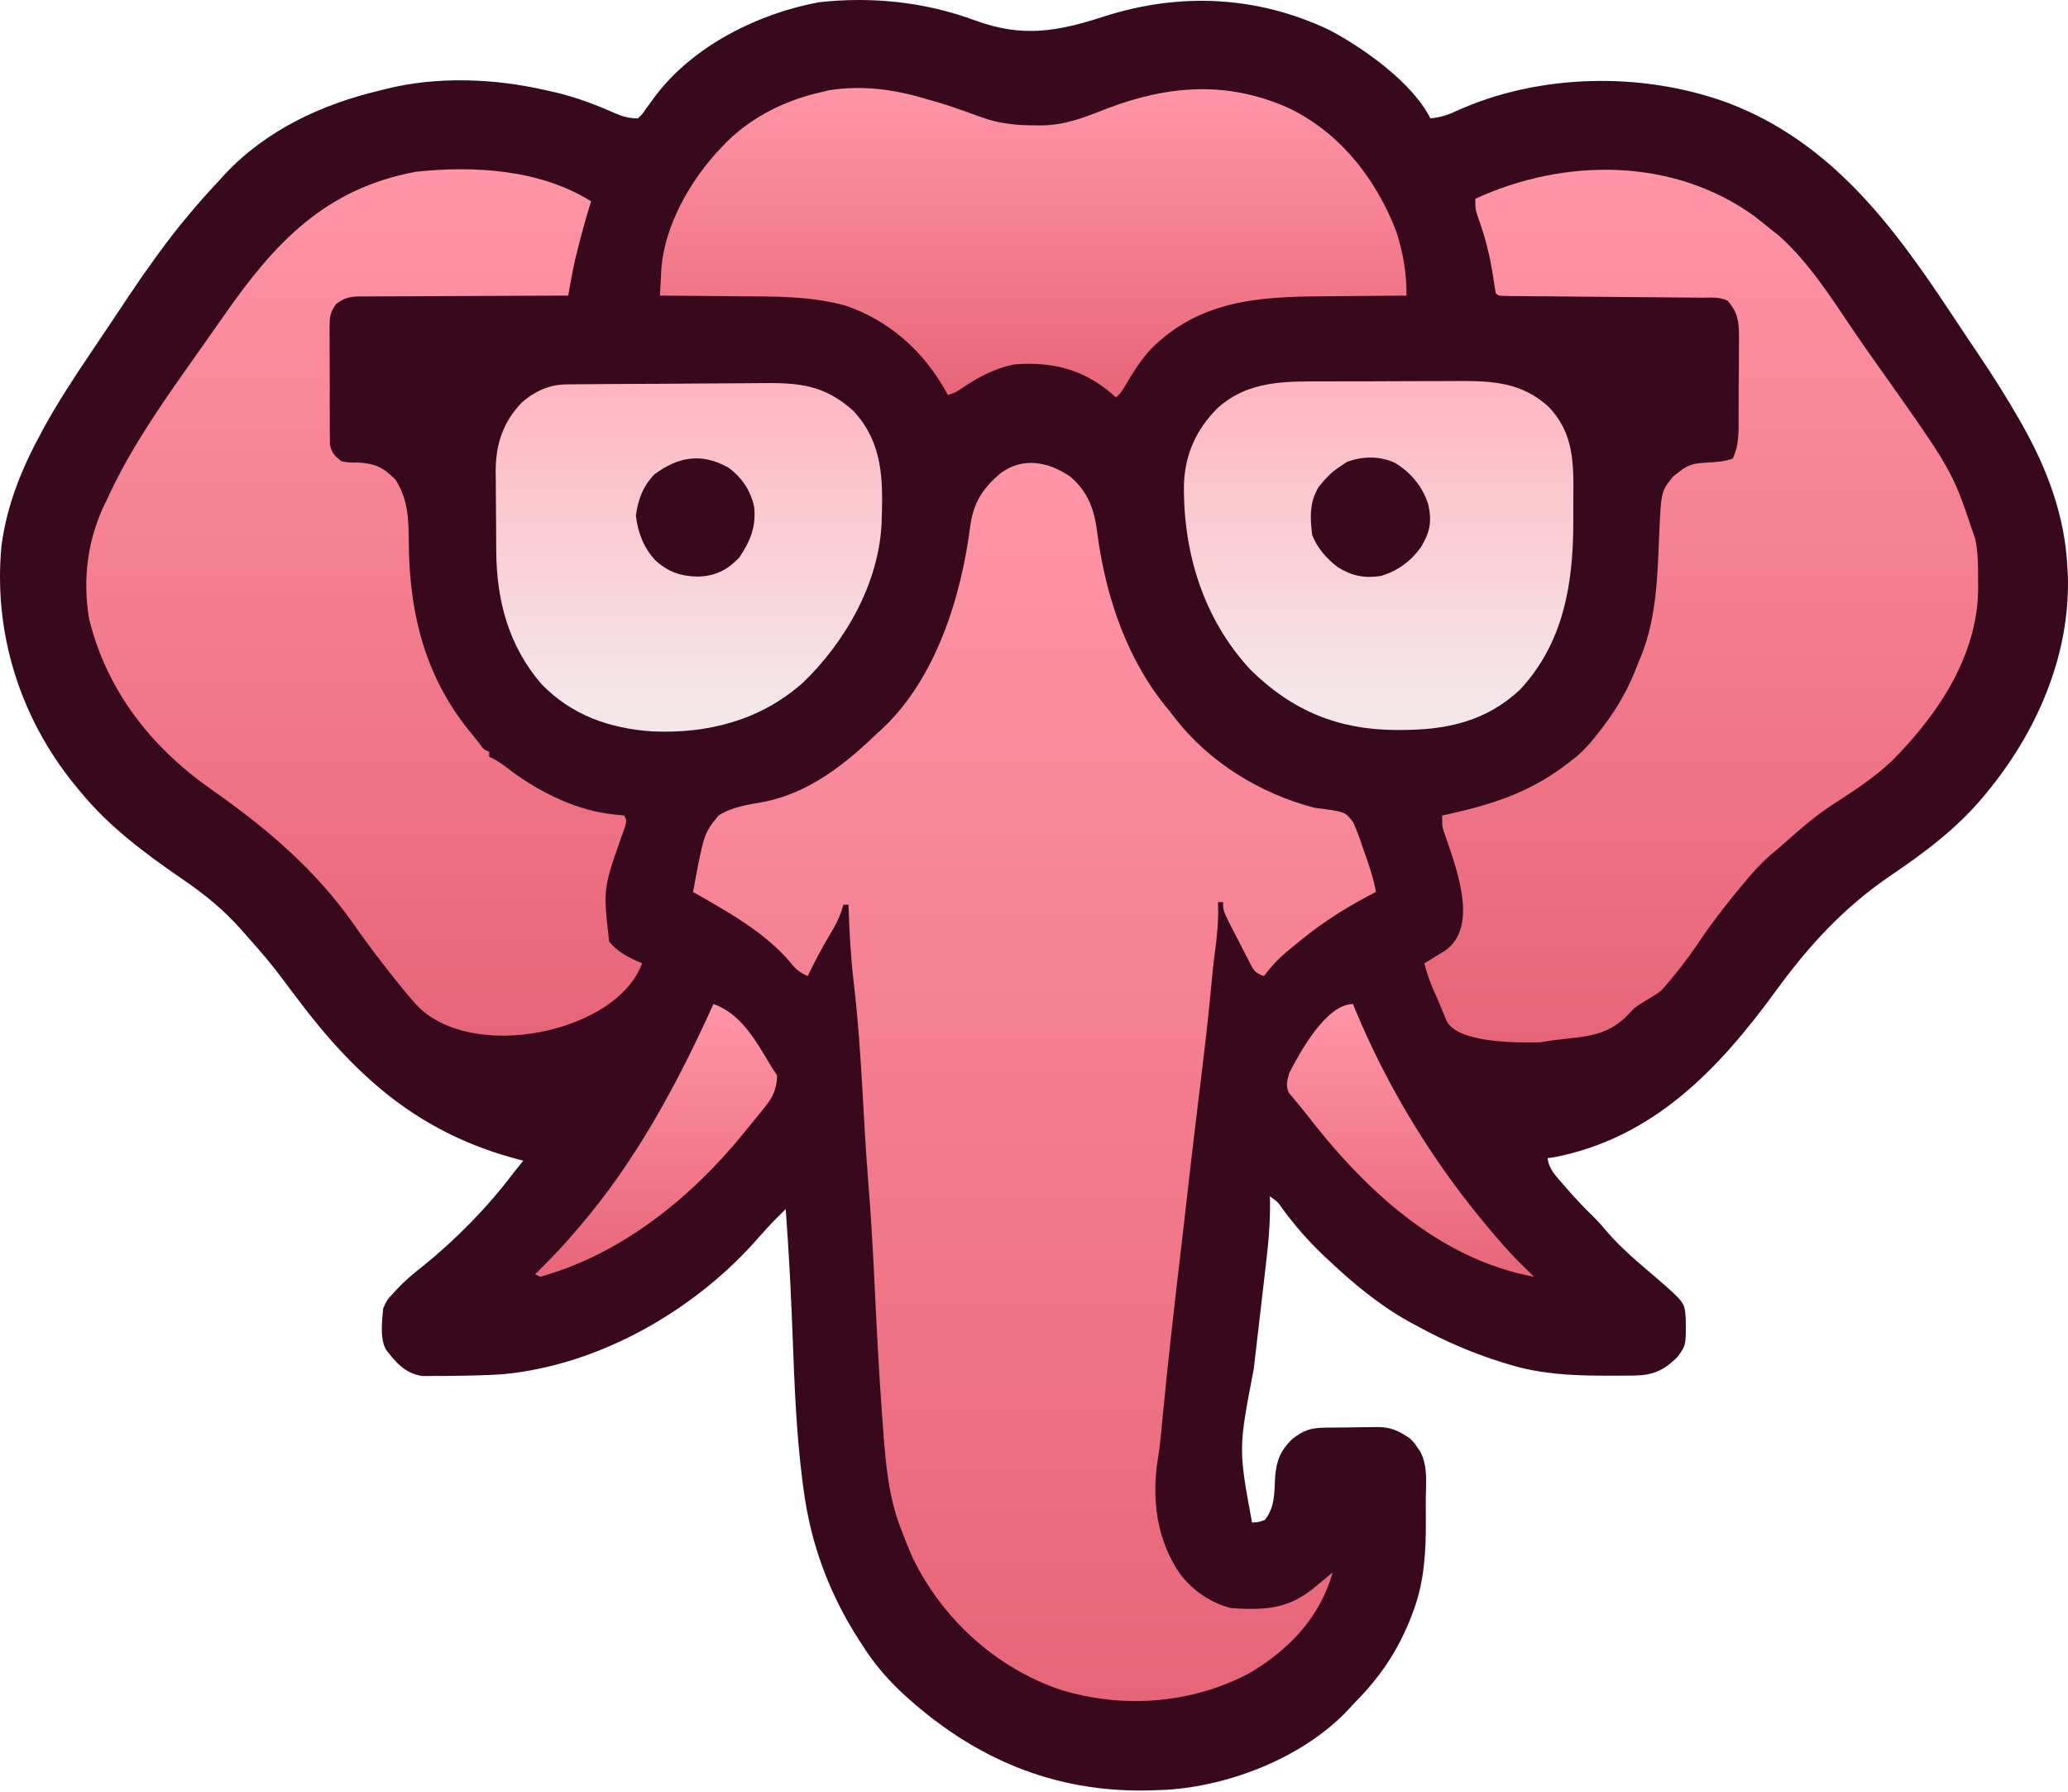
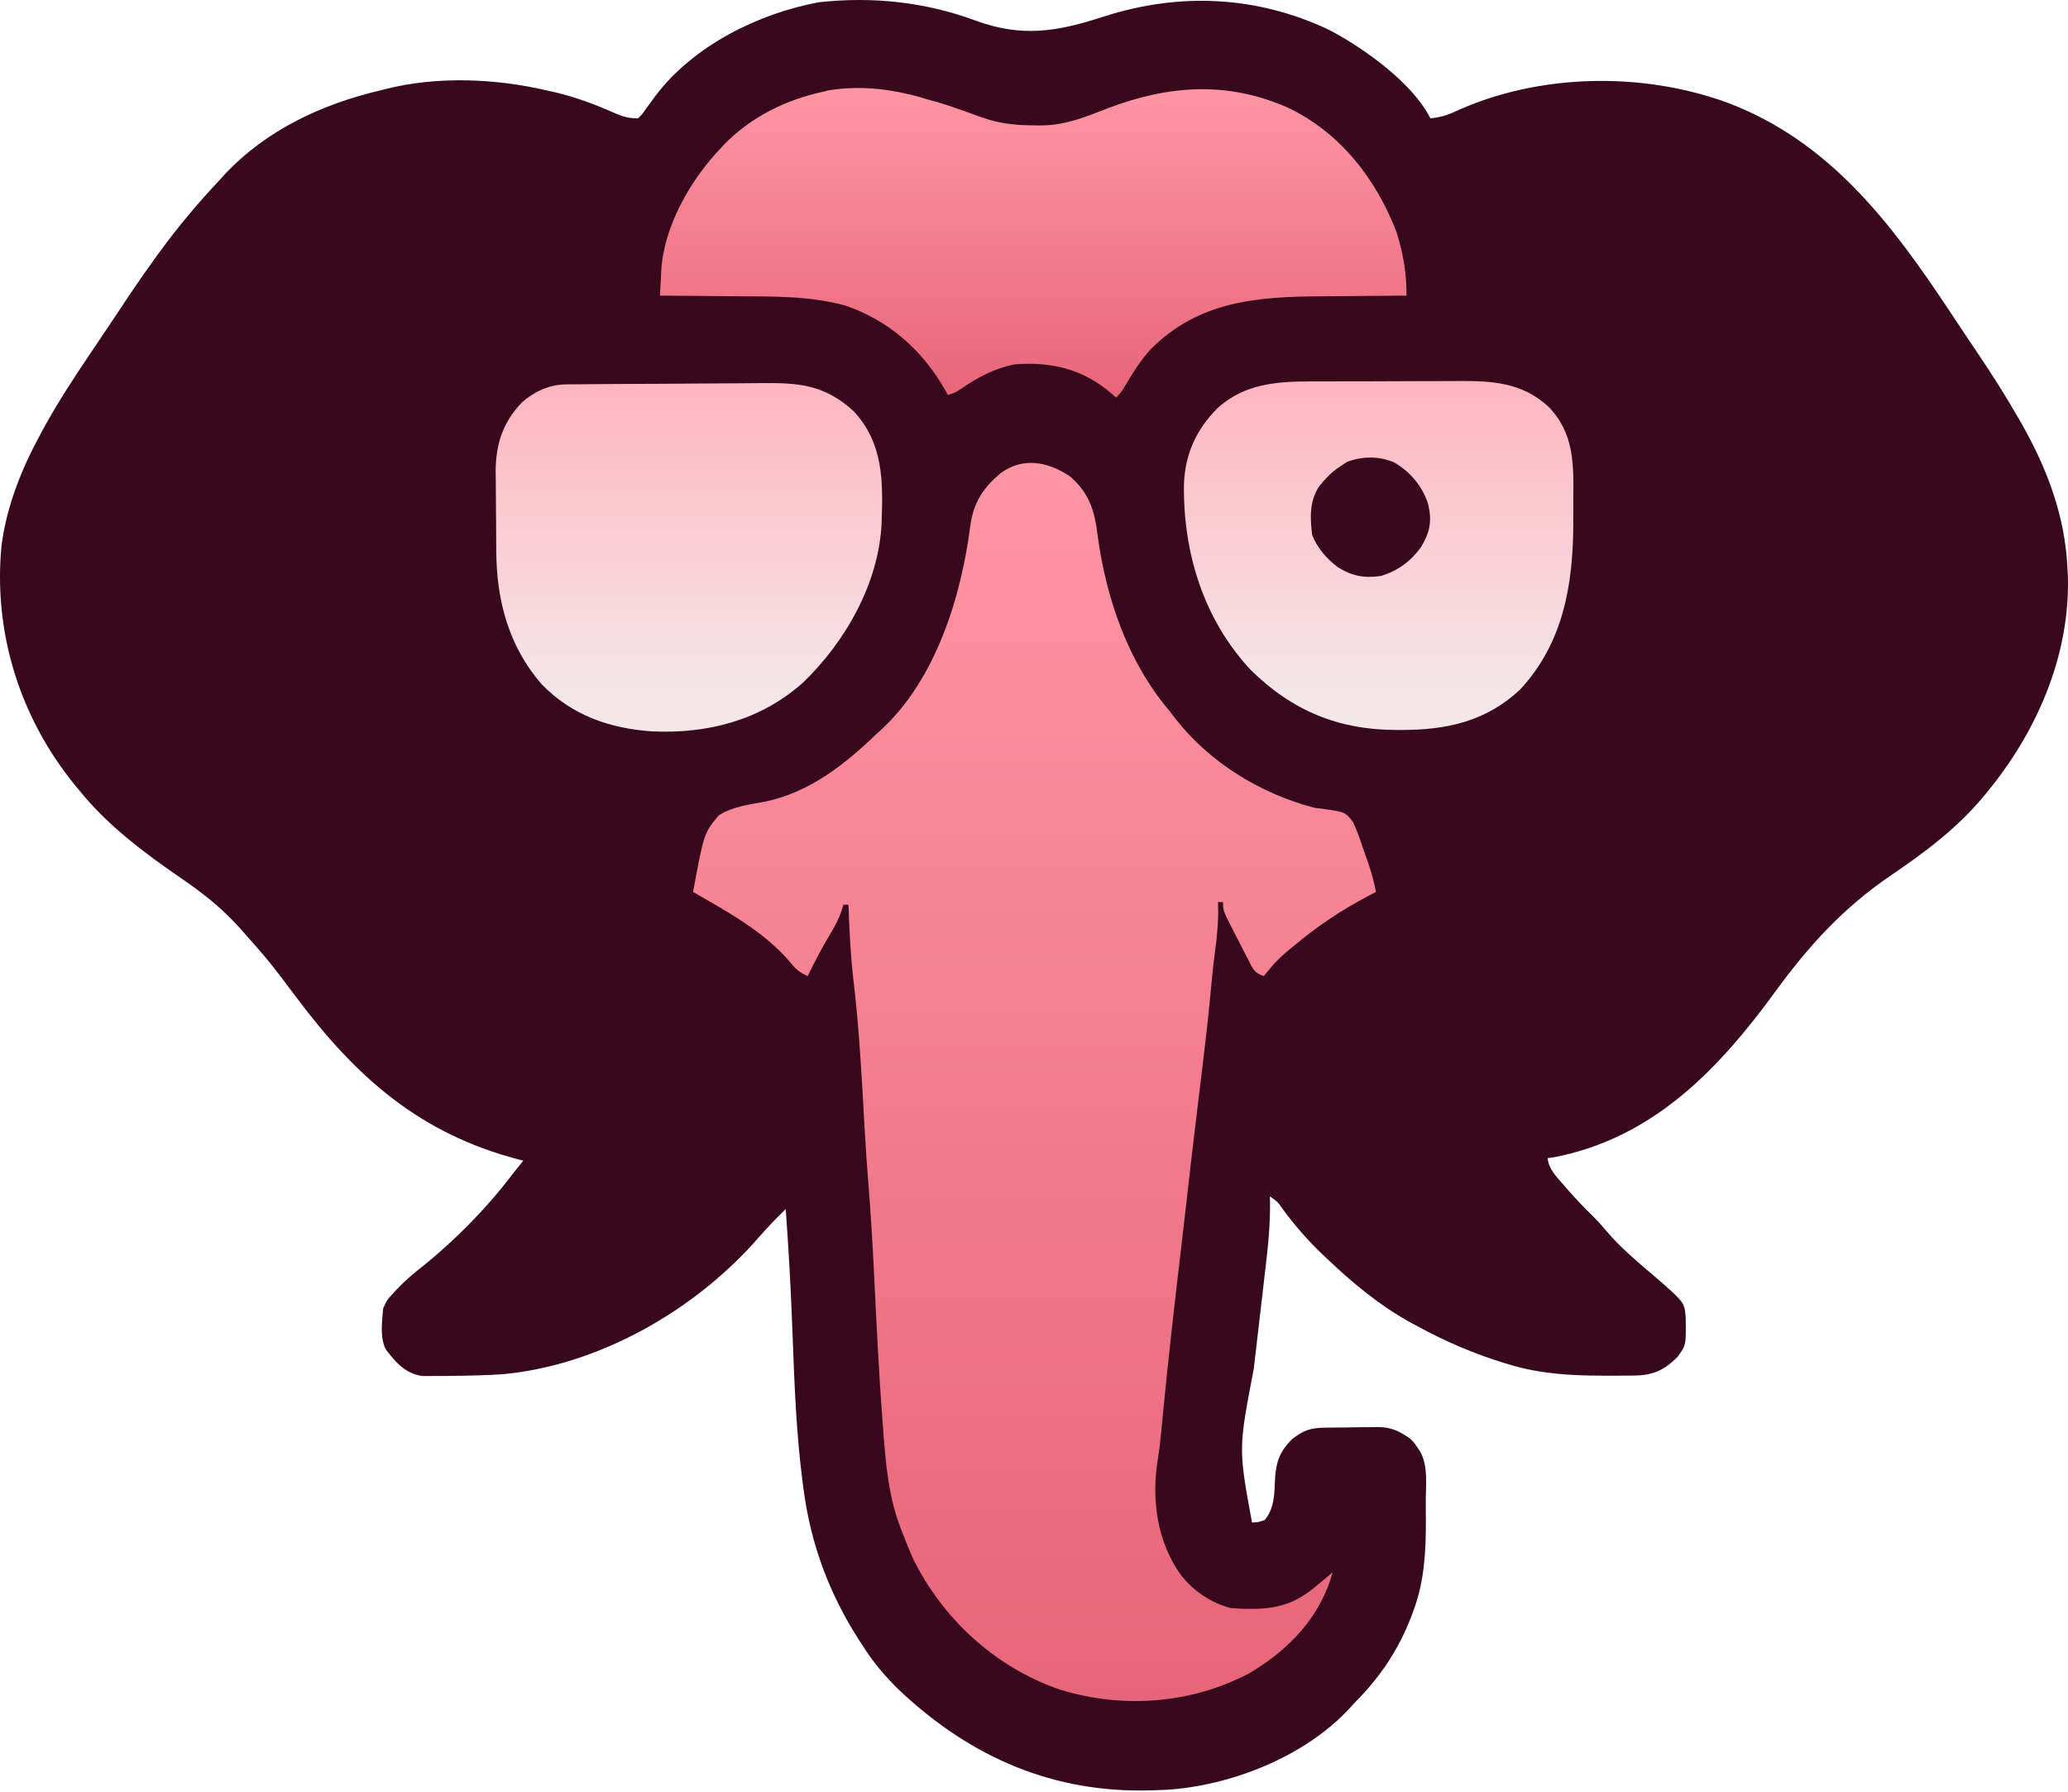
<svg xmlns="http://www.w3.org/2000/svg" width="1024" height="887" viewBox="0 0 1024 887" fill="none">
  <path d="M482.923 10.138C506.199 18.706 523.579 15.671 546.776 8.127C584.157 -3.847 622.347 -2.12 658.041 14.751C674.958 23.58 699.414 40.878 708.272 58.595C712.859 58.124 716.605 57.089 720.731 55.125C762.072 36.266 813.403 35.366 855.89 51.025C906.217 70.312 936.459 110.46 965.42 154.089C967.204 156.773 968.988 159.458 970.772 162.142C971.627 163.429 972.482 164.716 973.363 166.041C975.387 169.079 977.422 172.109 979.466 175.133C986.6 185.695 993.391 196.409 999.722 207.474C1000.45 208.747 1000.45 208.747 1001.2 210.047C1013.58 231.882 1022.46 255.317 1023.69 280.652C1023.78 282.096 1023.86 283.54 1023.94 285.028C1025.13 324.723 1008.33 362.855 983.32 392.942C982.712 393.673 982.104 394.405 981.477 395.159C968.547 410.44 953.051 422.06 936.545 433.217C913.071 449.152 895.855 467.916 879.231 490.723C850.949 529.489 818.59 563.481 769.356 572.974C768.35 573.103 767.345 573.231 766.31 573.363C766.935 578.842 770.476 582.31 773.959 586.296C774.585 587.025 775.212 587.754 775.857 588.505C780.124 593.421 784.573 598.086 789.252 602.614C791.55 604.912 793.632 607.308 795.723 609.795C802.859 618.087 811.308 625.107 819.616 632.19C834.106 644.768 834.106 644.768 834.697 652.357C834.9 665.974 834.9 665.974 830.656 671.775C823.728 678.703 818.177 680.997 808.497 681.031C807.564 681.041 806.632 681.052 805.67 681.063C802.643 681.088 799.617 681.088 796.59 681.08C795.044 681.078 795.044 681.078 793.467 681.077C777.613 681.02 762.644 680.212 747.384 675.56C746.346 675.249 745.308 674.938 744.238 674.617C729.413 670.054 715.565 664.056 701.964 656.635C700.632 655.922 699.3 655.21 697.927 654.476C683.104 646.221 670.093 635.476 657.805 623.831C656.676 622.769 655.547 621.707 654.384 620.613C647.31 613.766 641.131 606.715 635.311 598.788C632.59 594.938 632.59 594.938 628.786 592.289C628.81 593.15 628.835 594.011 628.86 594.899C629.031 605.852 627.963 616.54 626.667 627.394C626.445 629.305 626.225 631.216 626.006 633.128C625.429 638.138 624.843 643.147 624.254 648.156C623.207 657.058 622.171 665.961 621.147 674.865C620.981 676.301 620.981 676.301 620.813 677.766C613.216 717.207 613.216 717.207 619.954 753.785C622.993 753.642 622.993 753.642 626.262 752.523C631.4 746.263 630.967 738.846 631.415 731.121C632.032 723.239 633.964 718.352 639.678 712.598C645.774 707.826 649.161 706.883 656.755 706.802C657.654 706.791 658.554 706.781 659.481 706.771C661.389 706.753 663.297 706.74 665.205 706.73C668.102 706.708 670.997 706.653 673.894 706.597C675.751 706.584 677.608 706.574 679.465 706.565C680.322 706.543 681.18 706.521 682.063 706.498C688.896 706.529 692.646 708.452 698.179 712.149C700.377 714.396 700.377 714.396 701.806 716.565C702.297 717.281 702.788 717.996 703.294 718.733C707.303 726.287 705.983 735.457 705.983 743.766C705.985 746.634 706.008 749.502 706.032 752.37C706.093 767.584 705.355 782.752 699.992 797.155C699.667 798.042 699.342 798.929 699.007 799.842C692.474 816.919 683.312 830.514 670.421 843.365C669.688 844.173 668.954 844.981 668.199 845.814C646.22 869.675 609.473 884.129 577.653 886.099C576.207 886.153 574.761 886.207 573.271 886.262C572.362 886.296 571.453 886.331 570.516 886.366C521.762 887.955 480.978 870.19 445.742 837.234C438.421 830.152 432.312 822.973 426.916 814.346C426.45 813.628 425.983 812.911 425.503 812.172C410.656 789.216 401.453 764.465 397.897 737.383C397.639 735.469 397.639 735.469 397.377 733.516C394.3 709.608 393.376 685.624 392.476 661.557C391.894 646.023 391.183 630.511 390.169 614.999C390.113 614.137 390.057 613.276 389.999 612.388C389.697 607.79 389.386 603.193 389.065 598.597C382.231 605.338 382.231 605.338 375.817 612.476C344.641 648.412 297.026 675.845 249.202 680.335C240.786 680.911 232.374 681.075 223.942 681.159C223.051 681.174 222.16 681.19 221.242 681.206C218.675 681.243 216.11 681.244 213.543 681.233C212.051 681.235 210.56 681.237 209.024 681.24C200.581 679.957 195.882 674.433 190.98 667.99C188.045 662.12 189.207 654.192 189.718 647.803C191.69 643.466 191.69 643.466 194.765 640.233C195.364 639.573 195.962 638.912 196.579 638.232C200.586 633.975 204.908 630.341 209.511 626.749C225.951 613.501 241.333 597.779 254.064 580.933C255.742 578.827 257.424 576.724 259.111 574.625C258.421 574.449 257.731 574.272 257.019 574.09C208.113 561.385 176.58 533.614 146.821 493.877C133.619 476.284 133.619 476.284 119.064 459.811C117.5 458.128 117.5 458.128 115.905 456.411C107.829 447.971 99.251 441.322 89.633 434.764C71.538 422.354 53.46 408.812 39.578 391.68C38.605 390.503 37.632 389.325 36.63 388.112C9.7 354.831 -3.373 312.887 0.746 270.168C3.377 249.94 10.937 231.517 20.652 213.782C21.342 212.521 22.032 211.261 22.744 209.962C29.457 197.951 36.931 186.544 44.624 175.143C45.831 173.346 47.036 171.549 48.242 169.751C50.578 166.267 52.919 162.786 55.262 159.306C58.162 154.997 61.035 150.671 63.904 146.341C68.077 140.077 72.375 133.92 76.797 127.83C77.506 126.853 78.215 125.876 78.945 124.87C88.223 112.146 98.191 100.34 108.97 88.875C109.783 87.979 110.597 87.083 111.435 86.16C132.06 64.234 159.59 51.49 188.457 44.716C189.329 44.493 190.202 44.271 191.101 44.042C216.381 37.669 245.201 38.819 270.466 44.716C272.057 45.067 273.648 45.419 275.286 45.781C285.215 48.185 294.404 51.585 303.734 55.71C308.165 57.645 310.968 58.595 315.887 58.595C318.132 56.451 318.132 56.451 320.066 53.548C321.228 51.982 321.228 51.982 322.412 50.384C323.554 48.827 323.554 48.827 324.719 47.239C343.528 22.516 375.535 6.655 405.546 1.104C431.873 -1.795 458.072 0.947 482.923 10.138Z" fill="#38091D" />
  <path d="M529.909 235.936C539.312 244.051 542.037 252.88 543.472 264.876C547.688 296.178 558.459 327.732 579.115 352.011C580.068 353.257 581.021 354.503 582.003 355.786C599.055 377.615 624.257 393.035 651.031 399.955C652.368 400.119 653.704 400.283 655.082 400.452C666.097 402.038 666.097 402.038 669.908 406.895C671.846 410.99 673.317 415.036 674.688 419.353C675.205 420.788 675.722 422.222 676.255 423.7C678.353 429.619 680.193 435.405 681.311 441.591C679.877 442.34 678.442 443.09 676.965 443.863C663.863 450.845 652.277 458.524 640.937 468.086C640.27 468.628 639.603 469.17 638.916 469.728C635.31 472.665 632.066 475.614 629.109 479.205C628.475 479.968 627.841 480.73 627.187 481.516C626.728 482.081 626.27 482.645 625.797 483.226C620.792 481.558 620.445 479.698 618.055 475.075C617.327 473.673 616.599 472.271 615.849 470.826C614.723 468.611 614.723 468.611 613.575 466.351C612.809 464.884 612.044 463.417 611.256 461.906C605.61 450.932 605.61 450.932 605.61 446.637C604.777 446.637 603.945 446.637 603.087 446.637C603.116 447.314 603.145 447.991 603.175 448.688C603.349 456.222 602.665 463.463 601.65 470.926C600.734 477.763 600.055 484.603 599.44 491.472C598.174 505.135 596.572 518.749 594.903 532.368C594.054 539.306 593.216 546.246 592.377 553.186C592.211 554.558 592.045 555.931 591.874 557.345C590.282 570.517 588.766 583.697 587.277 596.882C587.078 598.641 586.879 600.401 586.68 602.16C586.581 603.036 586.482 603.911 586.38 604.813C585.571 611.935 584.734 619.054 583.89 626.172C580.903 651.443 578.091 676.718 575.652 702.049C575.505 703.567 575.505 703.567 575.355 705.115C575.174 706.988 574.995 708.86 574.819 710.733C574.455 714.505 574.014 718.226 573.39 721.964C570.048 742.027 572.758 762.859 584.59 779.59C590.971 787.702 599.41 793.47 609.395 796.125C612.718 796.393 615.857 796.547 619.173 796.519C620.062 796.512 620.951 796.505 621.867 796.498C634.476 796.206 642.796 792.886 652.293 784.77C653.054 784.145 653.815 783.521 654.599 782.877C656.368 781.423 658.118 779.945 659.863 778.461C653.712 800.799 637.95 817.124 618.212 828.618C589.472 843.609 555.79 846.048 524.862 836.499C492.963 825.583 466.783 801.592 451.99 771.414C450.082 767.071 448.316 762.71 446.637 758.274C446.145 756.973 445.652 755.672 445.144 754.332C439.693 738.997 438.453 723.15 437.254 707.018C437.137 705.488 437.137 705.488 437.017 703.927C435.197 679.984 434.017 656.004 432.873 632.021C432.113 616.28 431.171 600.578 429.908 584.869C429.168 575.599 428.553 566.33 428.033 557.045C427.961 555.765 427.889 554.484 427.815 553.165C427.67 550.573 427.526 547.98 427.382 545.387C426.266 525.422 425.011 505.551 422.654 485.69C421.176 473.114 420.539 460.551 420.142 447.899C419.309 447.899 418.477 447.899 417.619 447.899C417.289 448.999 416.958 450.098 416.618 451.231C415.101 455.455 413.247 458.898 410.916 462.724C406.92 469.412 403.326 476.205 399.955 483.226C395.984 481.514 393.902 479.773 391.281 476.366C378.28 461.175 360.287 451.418 343.179 441.591C348.542 412.651 348.542 412.651 355.796 403.74C362.696 399.328 370.97 398.311 378.904 396.88C400.839 392.28 418.278 378.535 434.021 363.366C434.85 362.616 435.68 361.867 436.534 361.094C463.474 336.079 476.021 295.359 480.497 260.018C482.089 248.743 486.847 241.446 495.557 234.211C506.631 226.09 519.186 228.633 529.909 235.936Z" fill="url(#paint0_linear_3_40)" />
-   <path d="M292.712 99.673C292.497 100.35 292.282 101.027 292.061 101.724C289.955 108.535 288.074 115.394 286.324 122.305C285.919 123.904 285.514 125.502 285.097 127.15C284.097 131.326 283.301 135.522 282.542 139.75C282.319 140.99 282.096 142.23 281.866 143.507C281.614 144.917 281.614 144.917 281.356 146.356C279.291 146.359 279.291 146.359 277.184 146.361C264.207 146.382 251.231 146.436 238.254 146.522C231.583 146.566 224.912 146.597 218.24 146.603C211.802 146.608 205.364 146.644 198.926 146.701C196.47 146.717 194.013 146.723 191.557 146.717C188.116 146.711 184.677 146.744 181.236 146.786C180.221 146.775 179.205 146.764 178.159 146.753C173.181 146.854 170.599 147.419 166.542 150.386C163.724 154.341 163.228 156.138 163.223 160.932C163.2 162.991 163.2 162.991 163.175 165.091C163.192 166.561 163.209 168.03 163.226 169.544C163.223 171.064 163.22 172.583 163.217 174.148C163.218 177.356 163.235 180.565 163.266 183.772C163.31 188.688 163.292 193.601 163.268 198.516C163.277 201.634 163.289 204.751 163.305 207.868C163.299 209.34 163.292 210.812 163.286 212.329C163.306 213.697 163.326 215.066 163.346 216.476C163.354 217.678 163.362 218.881 163.37 220.12C164.212 224.267 165.774 225.784 169.066 228.366C172.934 229.059 172.934 229.059 177.11 228.996C185.685 229.419 189.732 231.368 195.798 237.434C202.101 247.214 202.354 257.067 202.405 268.469C202.65 304.423 210.802 336.67 234.674 364.628C235.994 366.326 235.994 366.326 237.34 368.058C239.464 371.02 239.464 371.02 242.244 372.198C242.244 373.031 242.244 373.863 242.244 374.721C242.953 375.043 243.662 375.365 244.393 375.697C247.662 377.443 250.361 379.54 253.284 381.818C268.057 392.652 285.979 401.499 304.382 403.267C305.944 403.423 307.505 403.579 309.114 403.74C310.375 406.264 310.375 406.264 309.252 410.029C308.685 411.614 308.113 413.198 307.536 414.78C298.671 440.138 298.671 440.138 301.627 466.1C305.903 471.541 311.694 474.224 317.945 476.918C305.311 511.62 232.945 526.214 206.069 497.364C200.713 491.323 195.691 485.037 190.752 478.653C189.983 477.664 189.215 476.676 188.423 475.658C183.869 469.763 179.478 463.786 175.217 457.677C155.907 430.164 131.818 409.896 104.518 390.744C74.835 369.895 53.015 342.167 44.159 306.59C40.676 286.184 43.465 265.735 52.991 247.291C53.554 246.079 54.116 244.868 54.696 243.619C64.897 222.136 78.414 202.331 92.103 182.945C93.335 181.192 94.568 179.439 95.8 177.686C98.329 174.092 100.867 170.503 103.409 166.917C105.982 163.288 108.536 159.647 111.078 155.996C135.985 120.277 160.983 93.395 205.847 85.055C234.786 81.941 267.428 83.871 292.712 99.673Z" fill="url(#paint1_linear_3_40)" />
-   <path d="M876.873 113.552C874.181 111.328 871.474 109.145 868.702 107.022C828.365 77.862 774.644 78.126 730.517 98.412C730.517 103.458 730.517 103.458 731.764 107.293C735.503 117.418 737.919 127.182 739.474 137.867C739.825 140.28 740.214 142.688 740.611 145.094C742.016 146.499 742.016 146.499 749.047 146.579L752.168 146.595C754.405 146.616 756.642 146.638 758.879 146.659C762.55 146.685 766.222 146.711 769.893 146.745C777.689 146.82 785.485 146.89 793.281 146.954L794.113 146.961C803.063 147.034 812.013 147.107 820.964 147.192C824.679 147.228 828.395 147.262 832.111 147.289C834.463 147.306 836.814 147.325 839.166 147.347L842.443 147.378C846.911 147.401 851.358 146.846 855.424 148.879C860.545 154.633 861.06 159.141 861.108 166.731L861.053 170.722C861.05 173.538 861.045 176.354 861.038 179.17C860.99 183.589 860.944 188.006 860.939 192.426C860.939 195.319 860.933 198.212 860.92 201.105L860.895 205.261C860.879 212.774 861.361 220.212 857.948 227.104C853.797 228.487 850.245 228.723 845.883 228.996C840.789 229.314 837.442 229.402 833.192 232.269L830.9 234.043L828.618 235.738C822.533 243.22 822.533 243.22 821.584 264.466C820.753 284.896 820.331 305.754 812.562 324.959L811.265 328.039C806.884 339.936 801.227 350.061 793.533 360.142L791.709 362.499C788.4 366.809 785.138 370.61 781.059 374.228L777.2 377.245C758.504 392.01 739.306 398.245 716.247 403.281L714.115 403.74C714.115 408.787 714.115 408.787 714.766 411.241C720.175 427.294 733.021 458.218 715.757 470.511L711.986 472.818L708.186 475.163L705.284 476.918C706.822 483.016 708.914 488.474 711.617 494.15C712.091 495.128 715.787 504.357 716.247 505.306C721.413 516.111 749.349 516.364 762.69 516.03C782.459 512.419 794.89 515.494 808.111 500.259C810.249 497.502 820.834 492.477 823.133 489.845C829.549 482.532 835.413 475.063 840.836 466.982C847.196 457.502 854.083 448.571 861.358 439.777L862.995 437.806C867.17 432.73 871.393 427.969 876.321 423.612C878.825 421.498 881.336 419.398 883.788 417.224C891.148 410.65 898.499 404.28 906.74 398.824C917.23 392.006 927.826 385.276 936.907 376.598C959.79 353.603 979.546 324.2 979.526 290.693L979.464 286.64C979.485 279.693 979.501 273.153 977.951 266.359L976.546 262.431C966.622 232.888 966.622 232.888 928.714 179.402C925.093 174.303 921.501 169.191 917.991 164.014C906.859 147.567 895.739 129.928 880.816 116.627L876.873 113.552Z" fill="url(#paint2_linear_3_40)" />
  <path d="M459.254 49.206C460.342 49.507 461.43 49.808 462.551 50.118C467.487 51.503 472.315 53.138 477.14 54.864C478.089 55.203 479.038 55.542 480.016 55.892C481.903 56.571 483.788 57.257 485.671 57.951C494.538 61.163 502.704 62.051 512.088 62.059C513.052 62.075 514.016 62.09 515.01 62.106C527.123 62.137 537.156 58.07 548.282 53.701C578.4 42.218 607.468 39.993 637.616 53.262C663.43 65.455 681.456 88.598 691.499 114.892C694.826 125.451 696.539 135.339 696.452 146.356C695.548 146.36 694.645 146.365 693.714 146.37C685.104 146.418 676.496 146.49 667.887 146.588C663.463 146.637 659.04 146.678 654.616 146.698C622.561 146.851 593.772 148.97 569.948 172.738C564.92 178.144 561.092 184.349 557.341 190.678C555.143 194.3 555.143 194.3 552.619 196.823C551.869 196.153 551.12 195.483 550.347 194.793C536.103 182.653 520.691 178.947 502.152 180.421C492.264 182.473 484.284 186.746 476.006 192.422C473.133 194.3 473.133 194.3 469.348 195.562C468.933 194.797 468.518 194.033 468.091 193.245C456.851 173.445 440.178 158.642 418.536 151.255C400.992 146.501 383.304 146.768 365.237 146.686C360.888 146.661 356.539 146.608 352.191 146.558C343.72 146.465 335.249 146.4 326.777 146.356C326.941 143.143 327.115 139.932 327.295 136.721C327.34 135.819 327.385 134.918 327.431 133.989C328.695 112.029 341.993 88.843 357.058 73.178C357.983 72.202 358.908 71.226 359.862 70.221C373.167 57.248 389.508 49.377 407.525 45.421C408.969 45.062 408.969 45.062 410.443 44.696C427.134 42.052 443.283 44.279 459.254 49.206Z" fill="url(#paint3_linear_3_40)" />
  <path d="M657.137 188.829C659.575 188.821 662.013 188.813 664.451 188.804C669.545 188.789 674.638 188.784 679.732 188.786C686.228 188.786 692.723 188.751 699.219 188.708C704.249 188.68 709.279 188.675 714.309 188.676C716.703 188.673 719.097 188.662 721.49 188.642C738.512 188.516 753.629 189.189 766.82 201.422C779.601 214.66 779.233 230.102 779.05 247.445C779.014 251.199 779.024 254.951 779.041 258.705C779.007 289.252 774.164 318.403 752.582 341.508C735.769 357.213 716.23 361.405 693.928 361.395C692.625 361.396 692.625 361.396 691.296 361.398C662.767 361.317 639.796 351.912 619.218 331.587C595.809 306.427 585.796 273.39 586.251 239.716C586.805 224.939 592.262 212.773 602.653 202.284C618.258 187.955 637.192 188.845 657.137 188.829Z" fill="url(#paint4_linear_3_40)" />
  <path d="M280.191 190.312C281.759 190.293 281.759 190.293 283.358 190.274C284.5 190.266 285.642 190.259 286.819 190.252C288.63 190.233 288.63 190.233 290.476 190.214C294.479 190.176 298.482 190.149 302.485 190.126C304.539 190.113 304.539 190.113 306.635 190.1C313.892 190.059 321.15 190.028 328.407 190.004C334.397 189.981 340.387 189.938 346.377 189.875C353.622 189.798 360.865 189.76 368.11 189.748C370.862 189.737 373.614 189.713 376.366 189.676C395.296 189.434 407.977 190.303 422.587 203.447C437.474 219.467 437.247 238.072 436.544 258.646C435.373 288.485 418.586 317.869 397.432 338.132C376.417 356.663 350.481 363.324 322.992 362.104C301.915 360.698 283.142 354.135 268.153 338.719C251.927 319.955 245.896 297.428 245.729 273.062C245.718 271.649 245.708 270.237 245.698 268.781C245.68 265.796 245.667 262.811 245.657 259.825C245.642 256.79 245.616 253.754 245.579 250.719C245.525 246.312 245.505 241.905 245.492 237.498C245.47 236.158 245.448 234.819 245.425 233.438C245.464 219.916 249.039 209.021 258.444 199.194C264.585 193.853 271.99 190.391 280.191 190.312Z" fill="url(#paint5_linear_3_40)" />
-   <path d="M669.956 497.105C670.418 498.24 670.88 499.376 671.356 500.545C686.599 537.097 707.92 572.463 733.041 603.087C733.642 603.82 734.243 604.553 734.862 605.308C741.48 613.333 748.205 621.143 755.751 628.321C757.016 629.579 758.278 630.84 759.536 632.106C711.635 623.175 674.848 588.019 646.266 550.809C644.92 549.086 643.522 547.404 642.115 545.729C641.064 544.456 641.064 544.456 639.991 543.157C639.103 542.122 639.103 542.122 638.197 541.067C636.548 537.396 637.367 534.999 638.414 531.171C643.59 521.104 656.666 497.105 669.956 497.105Z" fill="url(#paint6_linear_3_40)" />
-   <path d="M353.273 497.105C367.458 501.966 374.914 516.512 382.291 528.647C383.54 530.521 383.54 530.521 384.815 532.432C384.593 539.633 382.514 543.465 378.033 548.992C377.469 549.693 376.905 550.394 376.324 551.116C374.545 553.315 372.742 555.49 370.936 557.666C369.835 559.027 368.734 560.389 367.634 561.752C341.895 593.275 307.399 621.062 267.478 632.106C266.645 631.689 265.812 631.273 264.954 630.844C265.672 630.141 266.389 629.439 267.128 628.715C273.426 622.49 279.448 616.175 285.141 609.395C285.694 608.755 286.246 608.114 286.815 607.454C314.919 574.758 335.586 536.229 353.273 497.105Z" fill="url(#paint7_linear_3_40)" />
  <path d="M690.459 228.996C698.448 233.655 704.509 240.975 707.25 249.819C709.146 258.392 707.975 263.74 703.455 271.125C698.365 278.049 692.089 282.623 683.835 285.142C675.608 286.373 669.502 285.204 662.44 280.804C656.962 276.615 652.324 271.416 649.769 264.955C648.656 256.357 648.329 248.289 653.16 240.825C656.263 236.901 659.431 233.63 663.648 230.889C664.741 230.16 665.834 229.432 666.96 228.681C674.635 225.838 682.876 225.677 690.459 228.996Z" fill="#38091D" />
-   <path d="M360.463 231.367C367.224 236.131 371.771 242.97 373.46 251.076C374.429 260.933 371.485 267.917 366.047 276.073C359.922 282.379 354.055 285.27 345.387 285.457C337.03 285.306 330.811 283.123 324.569 277.492C318.712 271.153 315.896 263.834 314.87 255.334C315.91 247.315 318.457 240.471 324.254 234.674C336.043 226.093 347.303 224.142 360.463 231.367Z" fill="#38091D" />
  <defs>
    <linearGradient id="paint0_linear_3_40" x1="512.245" y1="229.181" x2="512.245" y2="842.169" gradientUnits="userSpaceOnUse">
      <stop stop-color="#FF95A5" />
      <stop offset="1" stop-color="#E76578" />
    </linearGradient>
    <linearGradient id="paint1_linear_3_40" x1="180.332" y1="83.803" x2="180.332" y2="512.727" gradientUnits="userSpaceOnUse">
      <stop stop-color="#FF95A5" />
      <stop offset="1" stop-color="#E76578" />
    </linearGradient>
    <linearGradient id="paint2_linear_3_40" x1="842.405" y1="84.042" x2="842.405" y2="516.109" gradientUnits="userSpaceOnUse">
      <stop stop-color="#FF95A5" />
      <stop offset="1" stop-color="#E76578" />
    </linearGradient>
    <linearGradient id="paint3_linear_3_40" x1="511.616" y1="43.572" x2="511.616" y2="196.823" gradientUnits="userSpaceOnUse">
      <stop stop-color="#FF95A5" />
      <stop offset="1" stop-color="#E76578" />
    </linearGradient>
    <linearGradient id="paint4_linear_3_40" x1="682.669" y1="188.631" x2="682.669" y2="361.398" gradientUnits="userSpaceOnUse">
      <stop stop-color="#FFB5C0" />
      <stop offset="0.915" stop-color="#F4E7E9" />
    </linearGradient>
    <linearGradient id="paint5_linear_3_40" x1="341.109" y1="189.645" x2="341.109" y2="362.244" gradientUnits="userSpaceOnUse">
      <stop stop-color="#FFB5C0" />
      <stop offset="0.915" stop-color="#F4E7E9" />
    </linearGradient>
    <linearGradient id="paint6_linear_3_40" x1="698.398" y1="497.105" x2="698.398" y2="632.106" gradientUnits="userSpaceOnUse">
      <stop stop-color="#FF95A5" />
      <stop offset="1" stop-color="#E76578" />
    </linearGradient>
    <linearGradient id="paint7_linear_3_40" x1="324.885" y1="497.105" x2="324.885" y2="632.106" gradientUnits="userSpaceOnUse">
      <stop stop-color="#FF95A5" />
      <stop offset="1" stop-color="#E76578" />
    </linearGradient>
  </defs>
</svg>